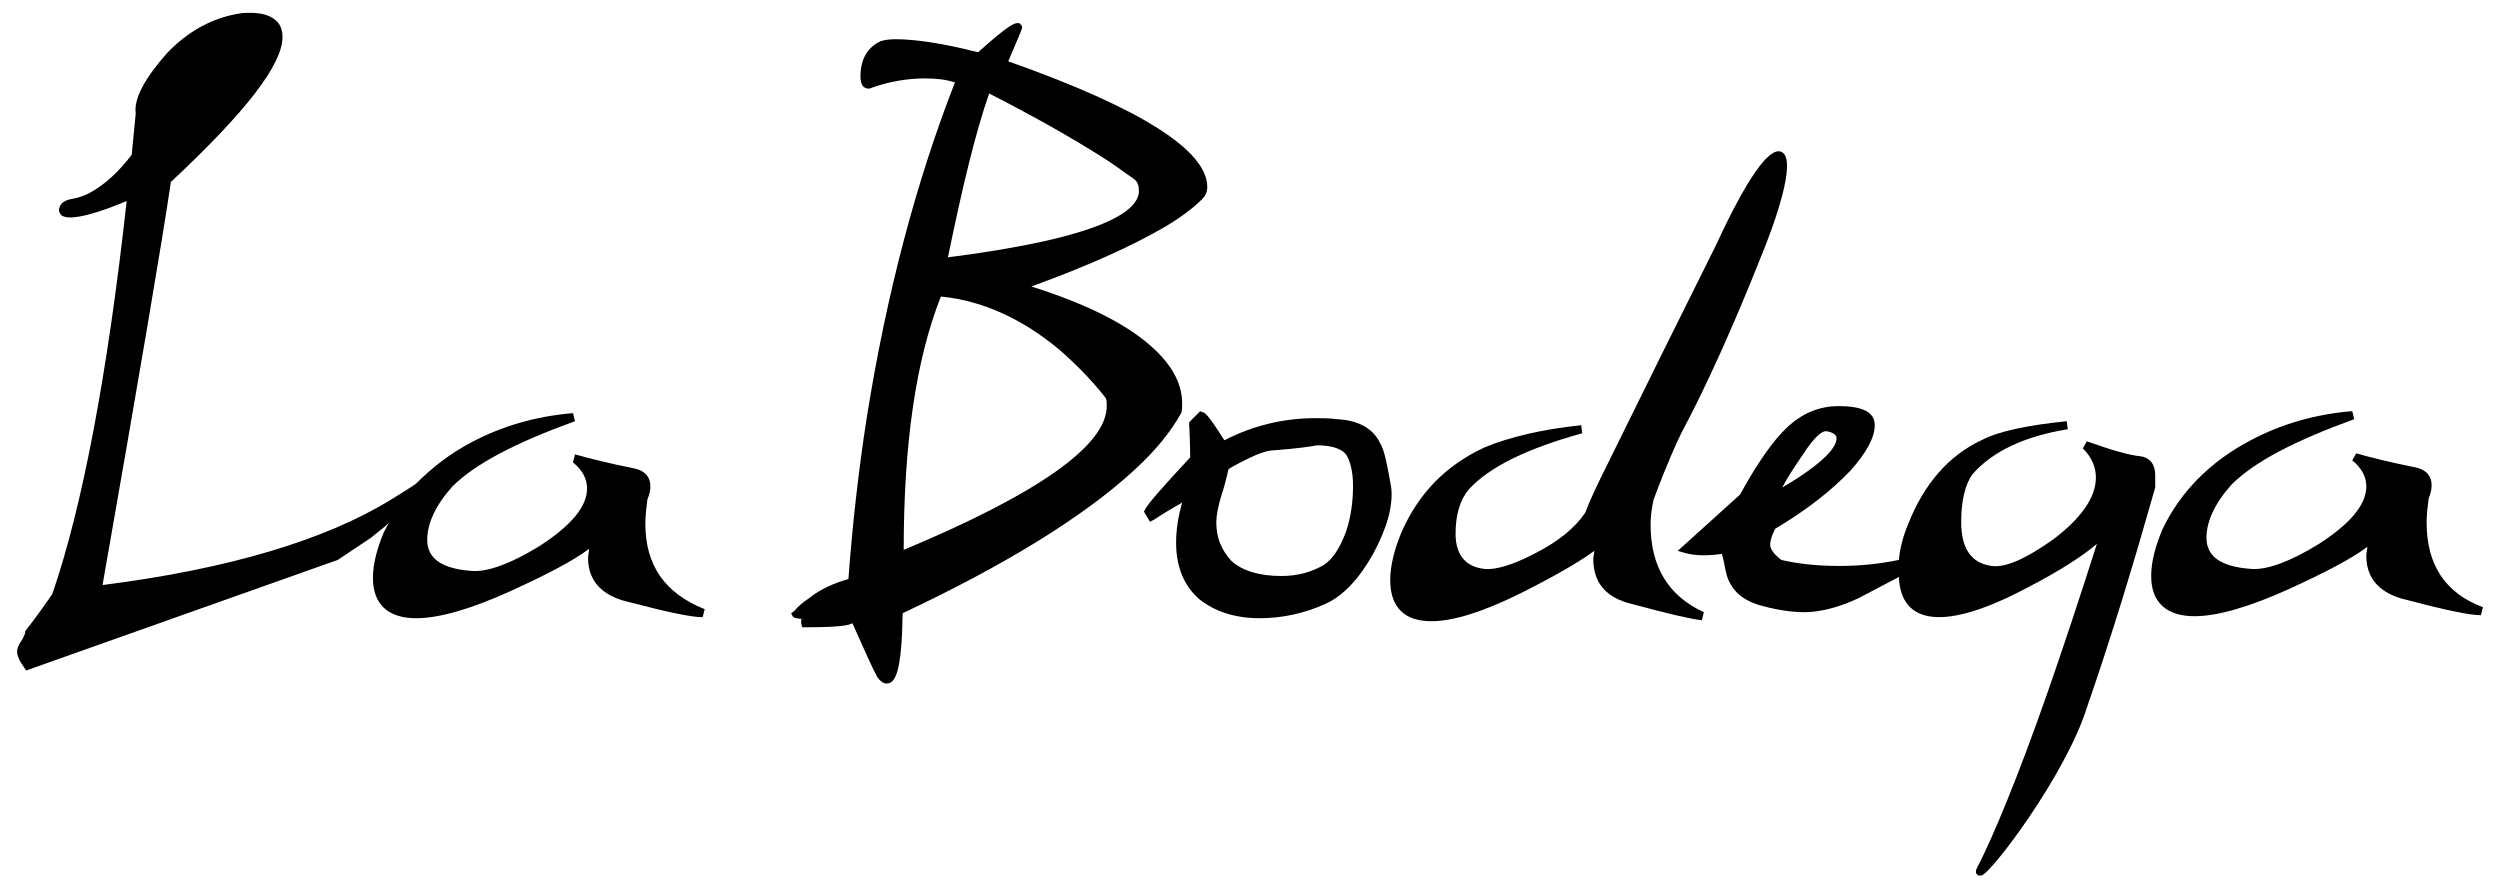
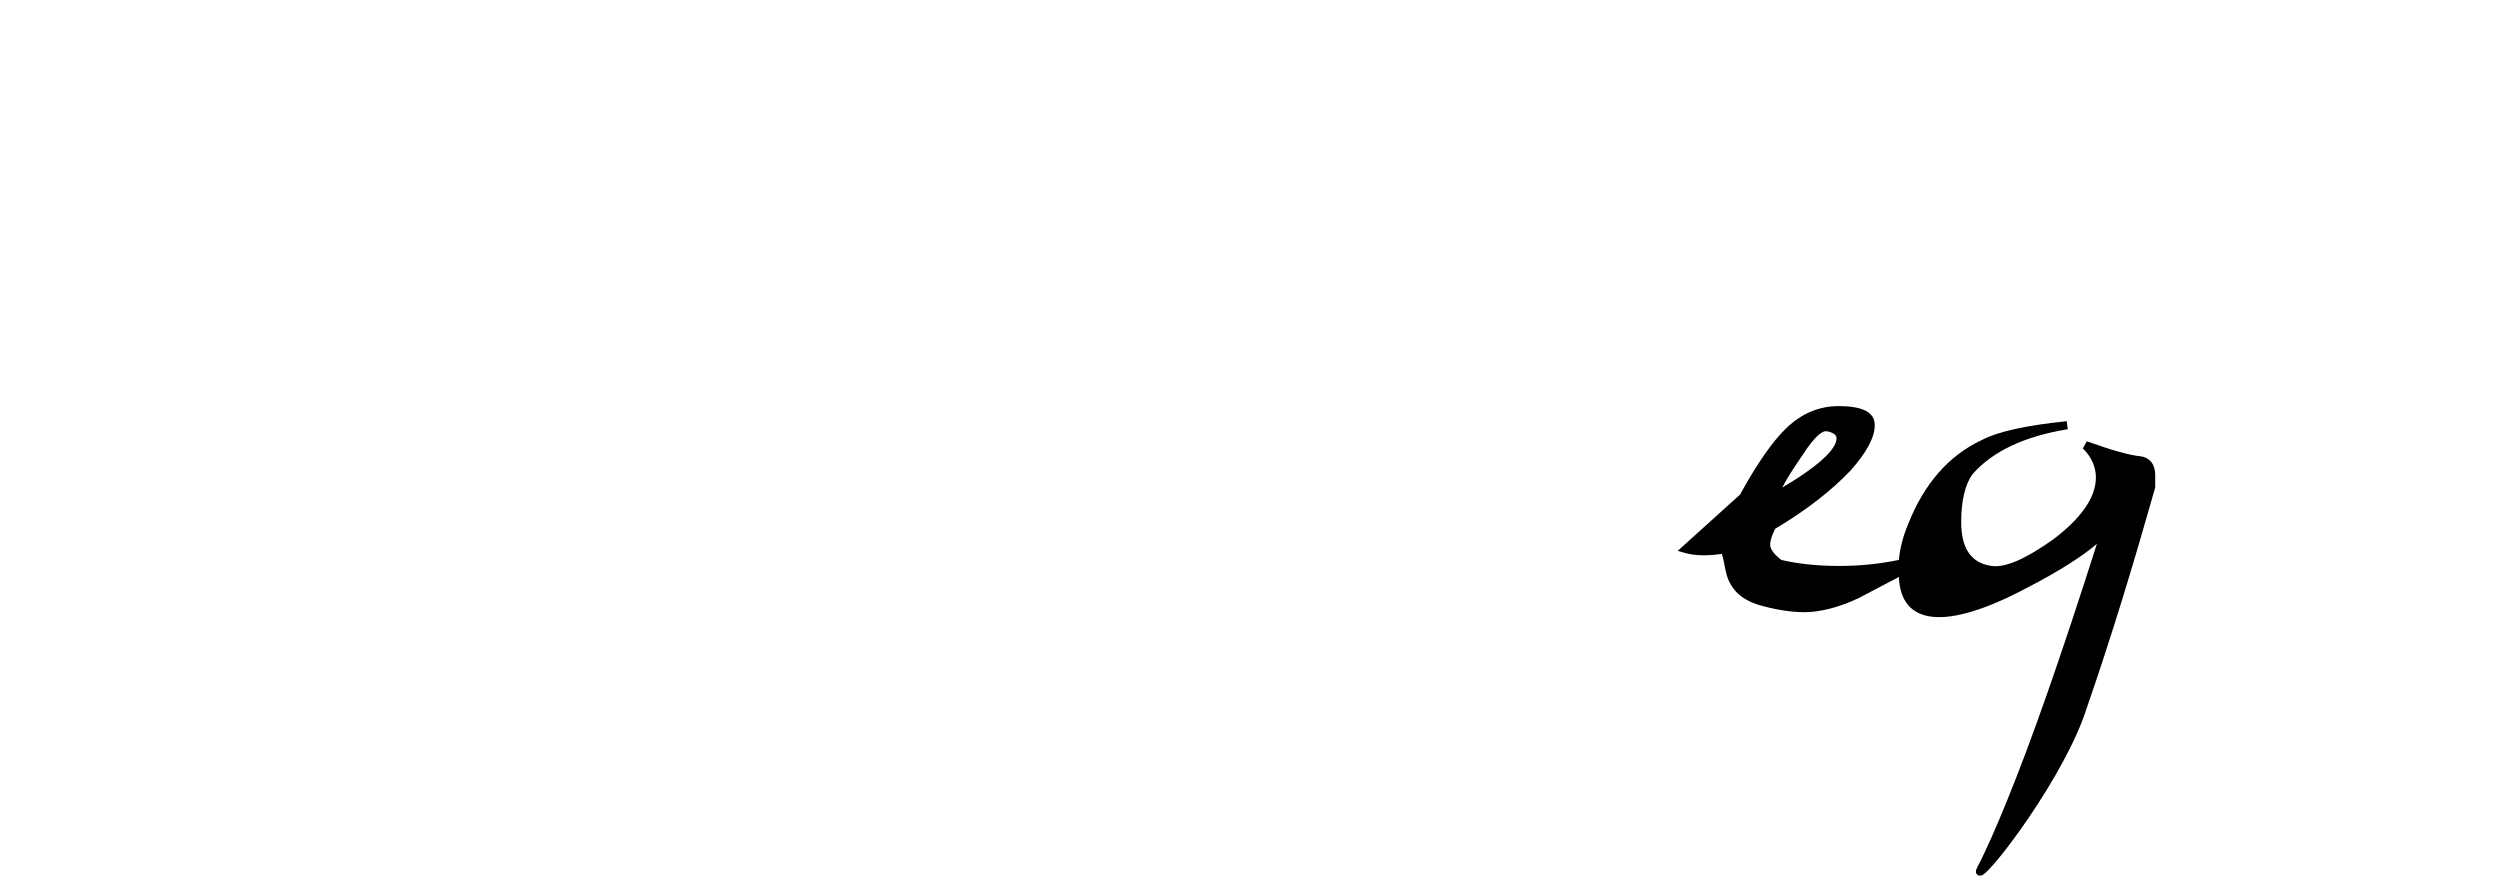
<svg xmlns="http://www.w3.org/2000/svg" version="1.1" id="Layer_1" x="0px" y="0px" viewBox="0 0 248.7 88.5" style="enable-background:new 0 0 248.7 88.5;" xml:space="preserve">
  <g>
-     <path d="M64.2,52.1c0-0.8,0.1-1.6,0.2-2.4c0.2-0.5,0.3-0.9,0.3-1.3c0-1-0.6-1.6-1.6-1.8c-2.5-0.5-4.5-1-5.9-1.4L57,46   c1,0.8,1.4,1.7,1.4,2.6c0,1.8-1.6,3.7-4.7,5.7c-2.9,1.8-5.2,2.6-6.7,2.5c-3-0.2-4.5-1.2-4.5-3.1c0-1.6,0.8-3.4,2.5-5.3   c2.3-2.3,6.4-4.4,12.2-6.5L57,41.1c-3.7,0.3-7.1,1.3-10.1,2.9c-2.1,1.1-3.9,2.5-5.5,4.1c-0.4,0.3-1.2,0.8-2.5,1.6   c-6.5,4-16.1,6.9-28.7,8.5c3.6-20.5,5.9-34,6.8-40.1c7.5-7,11.1-11.7,11.1-14.4c0-0.7-0.2-1.3-0.7-1.7c-0.7-0.6-1.7-0.8-3.3-0.7   c-2.9,0.4-5.4,1.8-7.5,4c-2.2,2.5-3.3,4.5-3.1,6l-0.4,4.1c-1.3,1.7-2.7,3-4.2,3.8c-0.6,0.3-1.2,0.5-1.8,0.6l0,0   c-0.6,0.1-1.1,0.4-1.2,0.9c-0.1,0.2,0,0.5,0.2,0.7c0.8,0.7,3.9-0.3,6.5-1.4c-1.9,17.2-4.4,30.4-7.4,39.1c-1.1,1.6-2,2.8-2.7,3.7   L2.5,63c-0.1,0.2-0.2,0.5-0.4,0.8c-0.3,0.4-0.4,0.8-0.4,1c0,0.4,0.2,0.9,0.7,1.6l0.2,0.3l31-11l3.3-2.2c0.7-0.6,1.3-1,1.8-1.5   c-0.2,0.3-0.3,0.6-0.5,0.9c-0.7,1.7-1.1,3.2-1.1,4.6c0,2.6,1.5,4,4.3,4c2.3,0,5.4-0.9,9.4-2.7c3.7-1.7,6.2-3,7.8-4.2   c0,0.3-0.1,0.6-0.1,0.9c0,2.3,1.4,3.8,4.1,4.4c3.8,1,6.2,1.5,7.3,1.5l0.2-0.8C66.1,59,64.2,56.2,64.2,52.1z" />
-     <path d="M117.6,40.1c0-1.8-0.9-3.6-2.7-5.3c-2.5-2.4-6.6-4.5-12.3-6.3c5.5-2,10-4,13.4-6c1.5-0.9,2.7-1.8,3.6-2.7   c0.3-0.3,0.5-0.7,0.5-1.2c0-3.6-6.5-7.8-19.8-12.5c0.5-1.2,1-2.3,1.3-3.1c0.1-0.2,0.1-0.4,0-0.5l-0.2-0.2h-0.2   c-0.3,0-0.9,0.2-3.9,2.9c-3.5-0.9-6.3-1.3-8.2-1.3c-0.7,0-1.2,0.1-1.5,0.2c-1.3,0.6-2,1.8-2,3.5c0,0.5,0.1,0.9,0.4,1.1   c0.2,0.1,0.4,0.2,0.8,0c1.7-0.6,3.5-0.9,5.2-0.9c1.1,0,2.1,0.1,3,0.4c-3.8,9.7-6.8,20.9-8.8,33.5c-0.8,5.2-1.4,10.5-1.8,15.9   c-1.4,0.4-2.8,1-3.9,1.9c-0.6,0.4-1.1,0.8-1.5,1.3L78.7,61l0.1,0.2c0.1,0.2,0.1,0.3,1.2,0.4l-0.3,0l0,0.4l0.1,0.4h0.4   c0,0,0.1,0,0.1,0c3.2,0,4.2-0.2,4.5-0.4c1.2,2.7,2,4.5,2.5,5.4c0.3,0.4,0.6,0.6,0.9,0.6c0.9,0,1.5-1.2,1.6-7   c10.2-4.8,18-9.6,23-14.2c2.2-2,3.7-3.9,4.7-5.7C117.6,40.9,117.6,40.5,117.6,40.1z M109.6,15.6c1.3,0.8,2.3,1.6,3.2,2.2   c0.4,0.3,0.5,0.7,0.5,1.2c0,1.9-3.3,4.6-19,6.6c1.4-6.8,2.7-12.3,4.1-16.3C102.9,11.6,106.6,13.7,109.6,15.6z M110.1,40.4   c0,3.9-6.8,8.7-20.2,14.3c0-10.5,1.2-18.9,3.7-25.2c4.1,0.4,8.1,2.2,11.8,5.3c1.6,1.4,3.2,3,4.6,4.8   C110.1,39.8,110.1,40.1,110.1,40.4z" />
-     <path d="M137.3,44.1c-0.7-1.5-2.2-2.3-4.3-2.4c-0.7-0.1-1.5-0.1-2.2-0.1c-3,0-6.1,0.7-9,2.2c-1.7-2.7-2-2.8-2.2-2.8l-0.2-0.1   l-1.1,1.1l0,0.2c0.1,2.1,0.1,3,0.1,3.3c-2.7,2.9-4.2,4.6-4.5,5.2l-0.1,0.2l0.6,1l0.4-0.2c1.2-0.8,2.1-1.3,2.8-1.7   c-0.4,1.4-0.6,2.7-0.6,4c0,2.4,0.8,4.3,2.3,5.6c1.5,1.2,3.5,1.9,6,1.9c2.3,0,4.5-0.5,6.5-1.4c1.8-0.8,3.4-2.5,4.8-5   c1.4-2.6,2-4.8,1.8-6.6C138,46.2,137.7,44.7,137.3,44.1z M131,44.3c1.4,0,2.4,0.3,2.9,0.9c0.4,0.6,0.7,1.7,0.7,3.1   c0,1.6-0.2,3.1-0.7,4.6c-0.6,1.6-1.3,2.7-2.2,3.3c-1.2,0.7-2.6,1.1-4.2,1.1c-2.2,0-3.9-0.5-5-1.5c-1-1.1-1.5-2.3-1.5-3.8   c0-0.8,0.2-1.7,0.5-2.7c0.3-0.9,0.5-1.7,0.7-2.6c0.1-0.1,0.4-0.3,1.8-1c1.2-0.6,2.1-0.9,2.7-0.9C129.3,44.6,130.5,44.4,131,44.3   L131,44.3C131,44.3,131,44.3,131,44.3z" />
-     <path d="M164.2,52.2c0-0.8,0.1-1.6,0.3-2.5c1.3-3.5,2.3-5.7,2.8-6.7c2.3-4.3,5-10.2,7.9-17.5c1.2-2.9,3.7-9.7,2-10.4   c-1.2-0.5-3.4,2.6-6.5,9.3c-3.6,7.2-7.1,14.3-10.6,21.4c-1.2,2.4-2,4.1-2.4,5.2c-1,1.5-2.7,2.9-5.1,4.1c-2.1,1.1-3.8,1.6-4.9,1.5   c-1.9-0.2-2.9-1.4-2.9-3.5c0-1.8,0.4-3.3,1.3-4.4c2.1-2.3,5.9-4.1,11.3-5.6l-0.1-0.8c-3.9,0.4-7.2,1.2-9.6,2.2   c-3.9,1.8-6.6,4.6-8.3,8.5c-0.7,1.7-1.1,3.3-1.1,4.7c0,2.7,1.4,4.1,4.1,4.1c2.1,0,5.1-0.9,8.9-2.8c3.4-1.7,5.8-3.1,7.3-4.2   c0,0.3-0.1,0.5-0.1,0.8c0,2.4,1.3,3.9,3.9,4.5c3.7,1,5.9,1.5,6.9,1.6l0.2-0.8C166,59.3,164.2,56.4,164.2,52.2z" />
    <path d="M214.4,47.3c0-1.4-0.8-1.8-1.4-1.9c-1.1-0.1-2.9-0.6-5.4-1.5l-0.4,0.7c0.9,0.9,1.3,1.9,1.3,2.9c0,2-1.5,4.1-4.3,6.2   c-2.7,1.9-4.7,2.8-6.1,2.6c-2-0.3-3-1.7-3-4.4c0-2.1,0.4-3.7,1.1-4.7c2-2.3,5.2-3.8,9.5-4.5l-0.1-0.8c-3.9,0.4-6.8,1-8.5,1.9   c-3.2,1.5-5.7,4.3-7.3,8.4c-0.5,1.2-0.8,2.4-0.9,3.5c-1.9,0.4-3.9,0.6-5.9,0.6c-2.2,0-4.1-0.2-5.8-0.6c-0.9-0.7-1.1-1.2-1.1-1.5   c0-0.5,0.2-1,0.5-1.6c3.2-1.9,5.7-3.9,7.5-5.8c1.6-1.8,2.4-3.3,2.4-4.5c0-1.3-1.2-1.9-3.6-1.9c-1.9,0-3.6,0.7-5.1,2.1   c-1.4,1.3-3,3.6-4.7,6.7l-6.2,5.6l0.7,0.2c1,0.3,2.3,0.3,3.7,0.1c0.2,0.7,0.3,1.5,0.5,2.2c0.5,1.5,1.6,2.5,3.6,3   c1.5,0.4,2.9,0.6,4.1,0.6c1.6,0,3.5-0.5,5.4-1.4c1.3-0.7,2.7-1.4,4-2.1c0.2,4.8,4.6,5.4,12.7,1.1c3.3-1.7,5.6-3.2,7-4.4   c-3.5,11-6.5,19.6-9,25.7c-1.1,2.7-2,4.7-2.7,6.1c-0.3,0.5-0.4,0.8-0.3,1l0.2,0.2l0.3,0c0.9-0.1,8.4-10,10.5-16.7   c2.5-7.2,4.7-14.5,6.8-21.9C214.4,48.1,214.4,47.7,214.4,47.3z M181.6,42.9c0.3,0,0.6,0.1,0.9,0.3c0.1,0.1,0.2,0.2,0.2,0.4   c0,0.8-1,2.3-5.4,4.9c0.4-0.8,1.1-1.9,2-3.2C180.7,43.1,181.4,42.9,181.6,42.9z" />
-     <path d="M241.4,52c0-0.8,0.1-1.6,0.2-2.4c0.2-0.5,0.3-0.9,0.3-1.3c0-1-0.6-1.6-1.6-1.8c-2.5-0.5-4.5-1-5.9-1.4l-0.4,0.7   c1,0.8,1.4,1.7,1.4,2.6c0,1.8-1.6,3.7-4.7,5.7c-2.9,1.8-5.2,2.6-6.7,2.5c-3-0.2-4.5-1.2-4.5-3.1c0-1.6,0.8-3.4,2.5-5.3   c2.3-2.3,6.4-4.4,12.2-6.5l-0.2-0.8c-3.7,0.3-7.1,1.3-10.1,2.9c-4,2.1-7,5.1-8.8,8.9c-0.7,1.7-1.1,3.2-1.1,4.6c0,2.6,1.5,4,4.3,4   c2.3,0,5.4-0.9,9.4-2.7c3.7-1.7,6.2-3,7.8-4.2c0,0.3-0.1,0.6-0.1,0.9c0,2.3,1.4,3.8,4.1,4.4c3.8,1,6.2,1.5,7.3,1.5l0.2-0.8   C243.2,59,241.4,56.1,241.4,52z" />
  </g>
</svg>